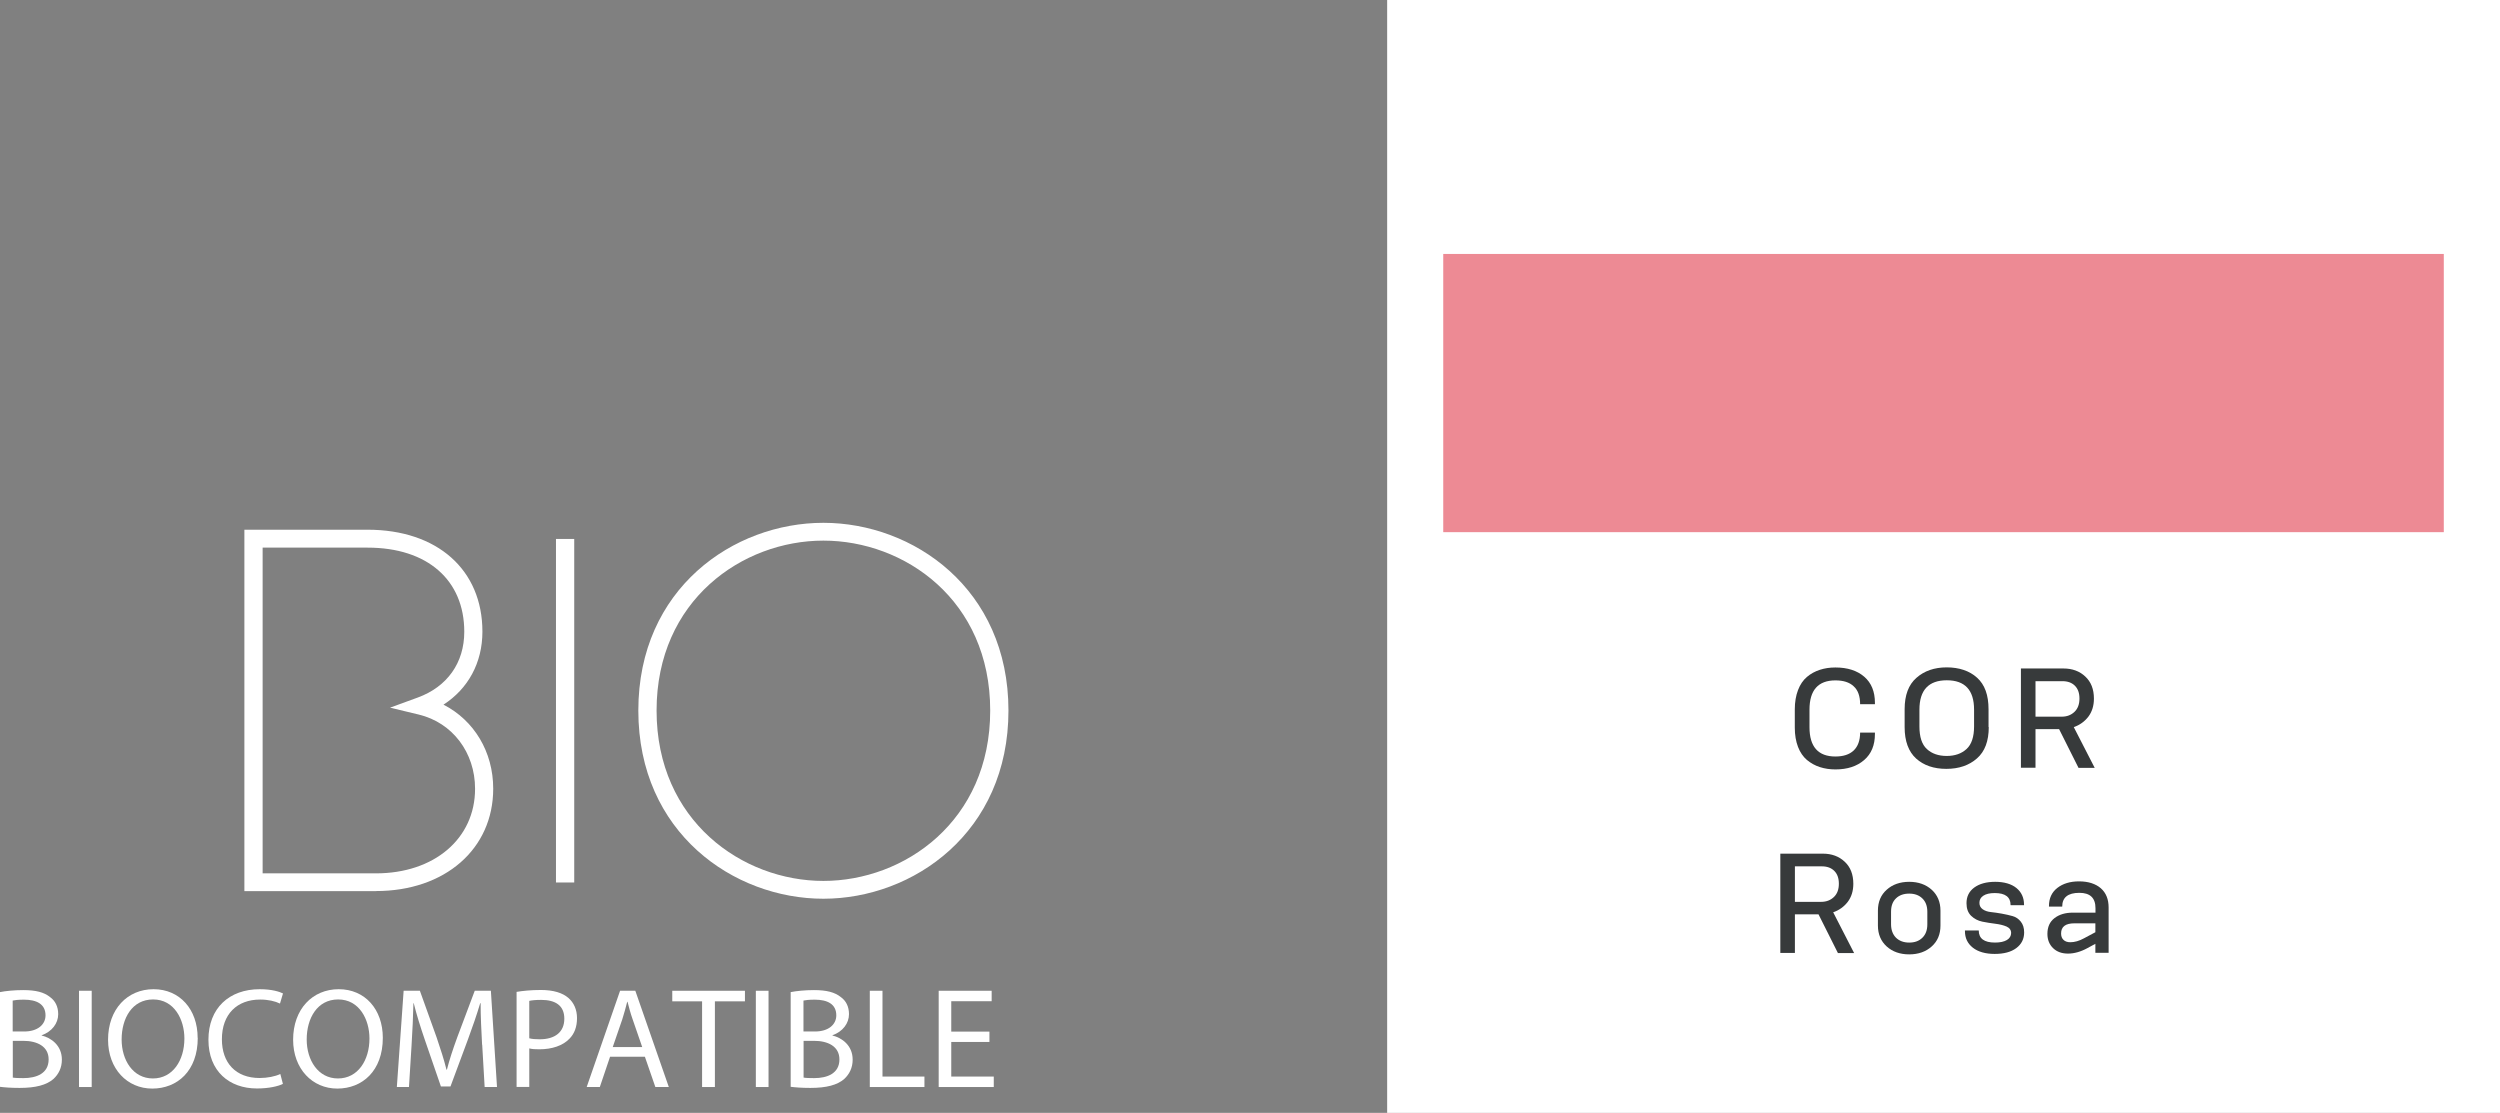
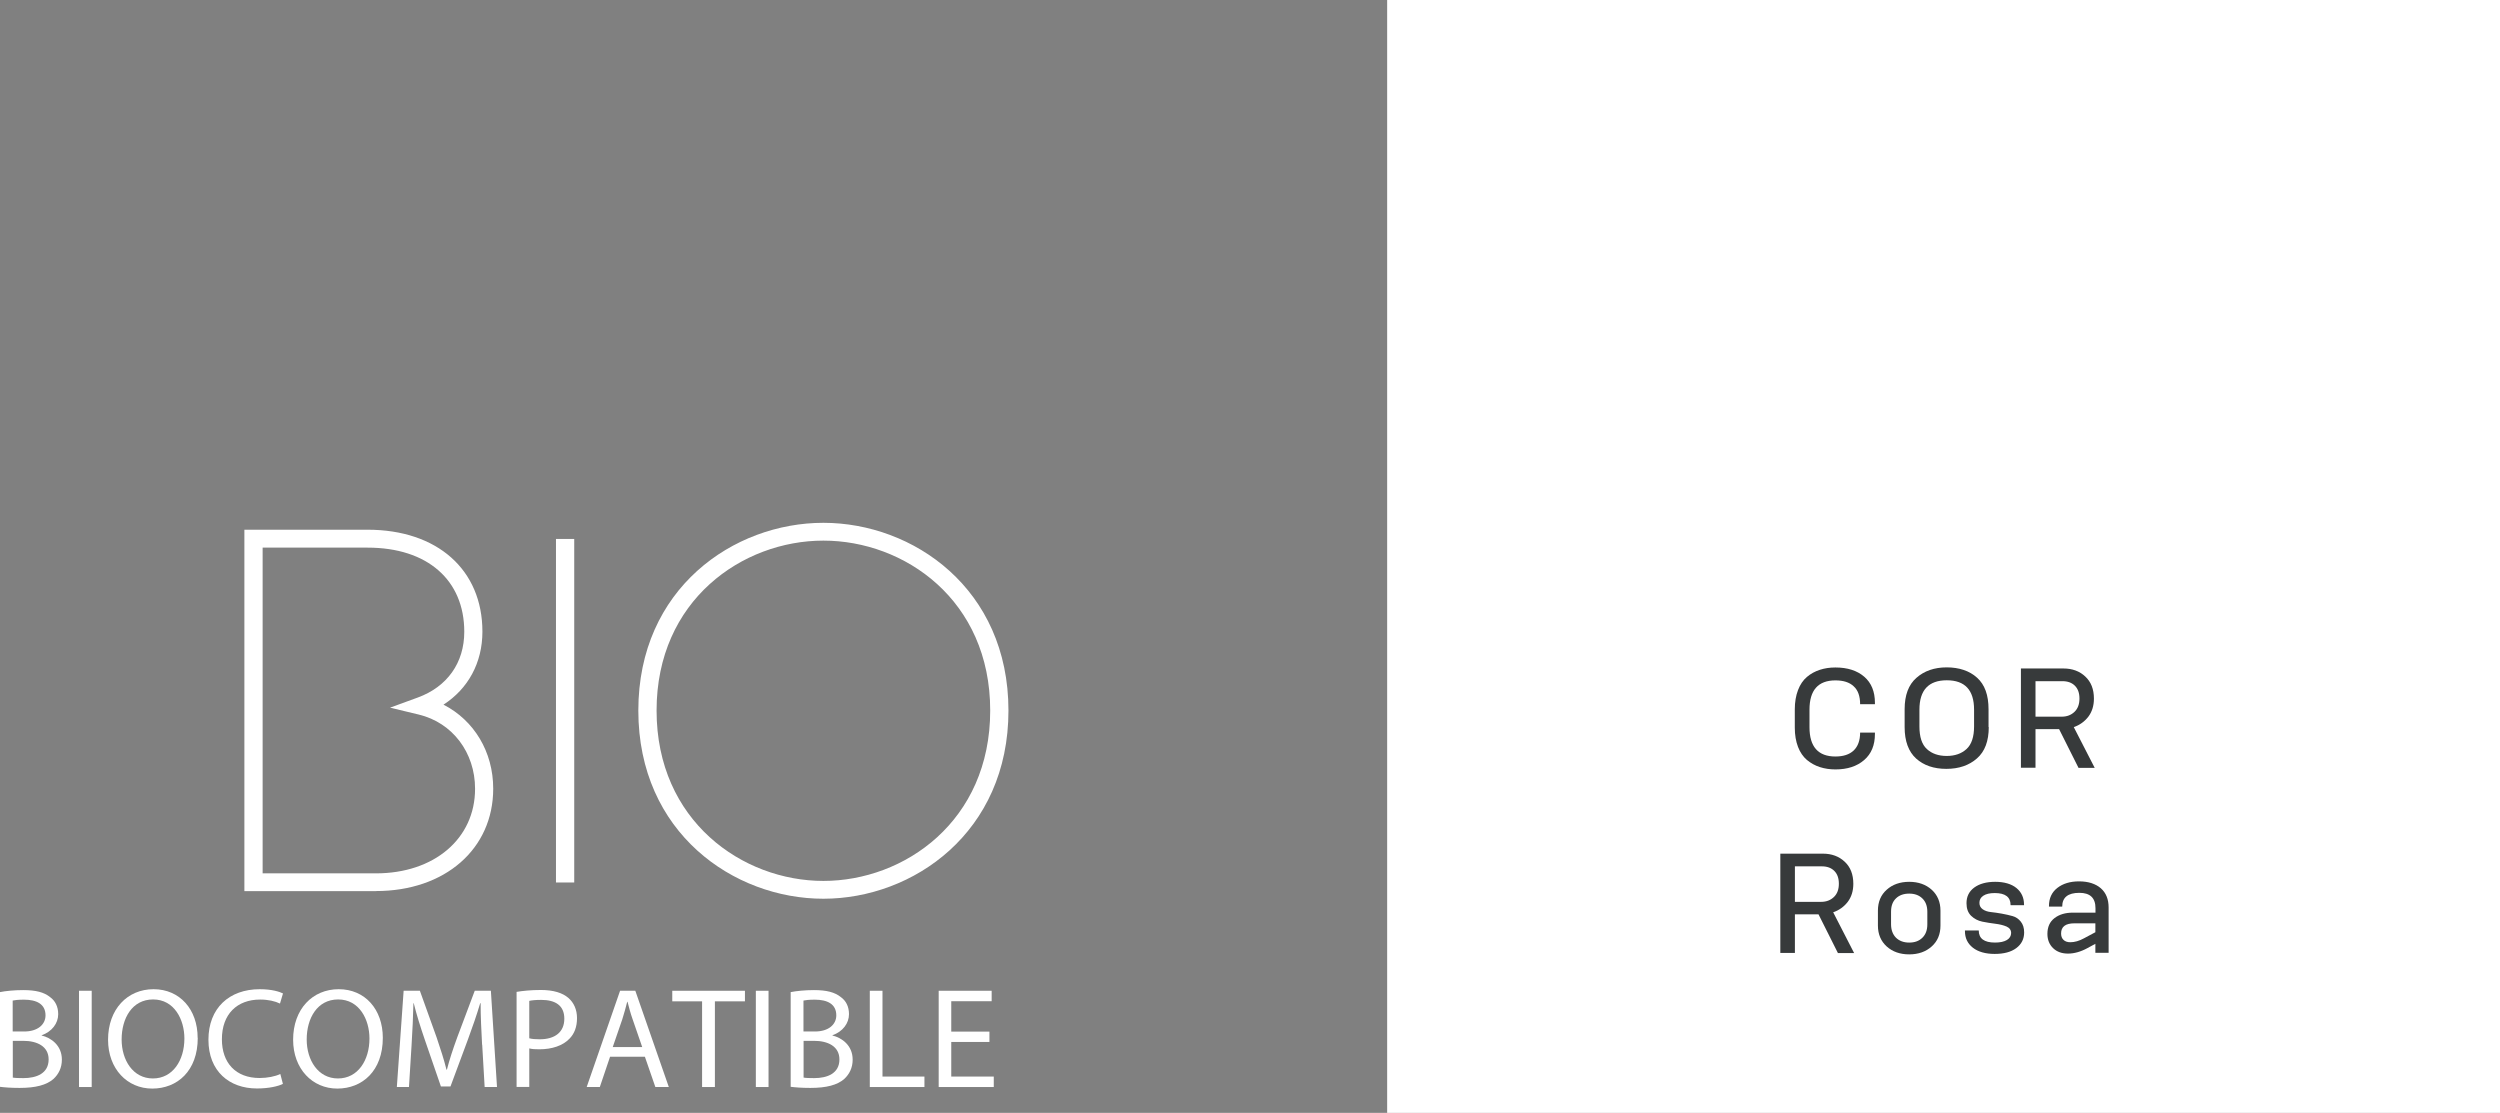
<svg xmlns="http://www.w3.org/2000/svg" id="Layer_2" data-name="Layer 2" viewBox="0 0 224.65 100">
  <rect x="0" y="0" width="224.65" height="100" fill="#808080" stroke="none" />
  <defs>
    <style>
      .cls-1 {
        fill: #ed8a94;
      }

      .cls-1, .cls-2, .cls-3 {
        stroke-width: 0px;
      }

      .cls-2 {
        fill: #373a3b;
      }

      .cls-3 {
        fill: #fff;
      }
    </style>
  </defs>
  <g id="ARTE">
    <g>
      <rect class="cls-3" x="124.65" width="100" height="100" />
-       <rect class="cls-1" x="129.69" y="22.82" width="89.91" height="25" />
      <g>
        <path class="cls-2" d="M168.48,65.96c0,1-.32,1.78-.97,2.34s-1.5.84-2.58.84c-.5,0-.97-.07-1.4-.21-.43-.14-.81-.35-1.16-.64-.34-.29-.61-.68-.8-1.17-.19-.5-.29-1.07-.29-1.73v-1.65c0-.66.1-1.23.29-1.73.19-.5.46-.89.8-1.18.34-.29.73-.5,1.16-.64.43-.14.89-.21,1.4-.21,1.09,0,1.95.28,2.59.83s.96,1.34.96,2.34v.13h-1.33c0-.72-.19-1.26-.58-1.61-.38-.36-.93-.53-1.64-.53-1.55,0-2.33.88-2.33,2.63v1.58c0,1.75.78,2.63,2.33,2.63.71,0,1.26-.18,1.64-.54.38-.36.58-.9.58-1.61h1.33v.13Z" />
        <path class="cls-2" d="M178.71,65.33c0,1.26-.35,2.2-1.06,2.82-.7.62-1.62.94-2.75.94s-2.03-.31-2.72-.93c-.68-.62-1.03-1.56-1.03-2.82v-1.61c0-1.26.35-2.2,1.06-2.82.7-.62,1.61-.94,2.72-.94s2.05.31,2.73.93c.69.62,1.03,1.56,1.03,2.83v1.61ZM177.39,63.77c0-1.76-.82-2.64-2.45-2.64s-2.46.88-2.46,2.64v1.51c0,.94.22,1.62.67,2.03.44.41,1.04.62,1.78.62s1.33-.21,1.78-.62c.45-.41.68-1.09.68-2.03v-1.51Z" />
        <path class="cls-2" d="M186.77,68.99l-1.74-3.47h-2.12v3.47h-1.31v-8.92h3.83c.78,0,1.44.24,1.95.72.52.48.78,1.14.78,1.99,0,.64-.17,1.18-.5,1.62-.34.44-.77.75-1.31.94l1.88,3.66h-1.46ZM185.27,64.4c.47,0,.85-.15,1.15-.44s.44-.69.44-1.19-.14-.88-.41-1.15c-.27-.27-.64-.41-1.12-.41h-2.42v3.19h2.36Z" />
      </g>
      <g>
        <path class="cls-2" d="M165.15,85.63l-1.74-3.47h-2.12v3.47h-1.31v-8.92h3.83c.78,0,1.44.24,1.95.72.52.48.78,1.14.78,1.99,0,.64-.17,1.18-.5,1.62-.34.44-.77.75-1.31.94l1.88,3.66h-1.46ZM163.65,81.04c.47,0,.85-.15,1.15-.44s.44-.69.44-1.19-.14-.88-.41-1.15c-.27-.27-.64-.41-1.12-.41h-2.42v3.19h2.36Z" />
        <path class="cls-2" d="M174.37,83.17c0,.78-.26,1.41-.79,1.88-.52.47-1.2.71-2.02.71s-1.5-.24-2.02-.71c-.52-.47-.79-1.1-.79-1.88v-1.34c0-.78.26-1.41.79-1.88.52-.47,1.2-.71,2.02-.71s1.5.24,2.02.71.79,1.1.79,1.88v1.34ZM173.19,81.93c0-.51-.15-.91-.45-1.2-.3-.29-.69-.43-1.18-.43s-.89.14-1.19.43c-.3.29-.44.69-.44,1.2v1.12c0,.51.15.91.44,1.21.3.29.69.44,1.19.44s.88-.14,1.18-.43.45-.69.45-1.21v-1.12Z" />
        <path class="cls-2" d="M180.67,81.33c0-.72-.47-1.08-1.42-1.08-.45,0-.79.08-1.03.24-.24.16-.35.37-.35.64,0,.25.1.44.3.58.2.14.45.22.74.25.3.03.62.08.97.14.35.06.67.14.97.22.3.08.54.25.74.5.2.25.3.57.3.97,0,.59-.24,1.06-.71,1.41s-1.12.52-1.94.52-1.49-.19-1.96-.56c-.48-.38-.71-.87-.71-1.49v-.06h1.24c0,.73.49,1.09,1.46,1.09.46,0,.82-.08,1.07-.23s.38-.37.38-.63-.14-.46-.41-.58c-.28-.12-.61-.2-1-.25-.39-.05-.79-.11-1.18-.19s-.73-.26-1.01-.53c-.28-.28-.41-.65-.41-1.13,0-.59.23-1.06.69-1.4.46-.34,1.09-.52,1.89-.52s1.46.19,1.91.56.68.87.68,1.49v.05h-1.2Z" />
-         <path class="cls-2" d="M188.29,85.63v-.82l-.7.38c-.62.34-1.21.5-1.76.5s-1-.16-1.34-.49c-.34-.33-.51-.76-.51-1.28,0-.62.21-1.09.64-1.42s.98-.49,1.65-.49h2.03v-.4c0-.92-.48-1.38-1.45-1.38-1.02,0-1.54.41-1.54,1.24h-1.19v-.06c0-.69.25-1.23.75-1.62.5-.39,1.15-.59,1.96-.59s1.48.21,1.95.62.7.99.7,1.73v4.07h-1.2ZM188.29,82.97h-1.88c-.8,0-1.2.3-1.2.91,0,.25.07.44.22.58.14.14.35.21.61.21.39,0,.8-.12,1.22-.35l1.03-.55v-.8Z" />
+         <path class="cls-2" d="M188.29,85.63v-.82l-.7.38c-.62.34-1.21.5-1.76.5s-1-.16-1.34-.49c-.34-.33-.51-.76-.51-1.28,0-.62.21-1.09.64-1.42s.98-.49,1.65-.49h2.03v-.4c0-.92-.48-1.38-1.45-1.38-1.02,0-1.54.41-1.54,1.24h-1.19v-.06c0-.69.25-1.23.75-1.62.5-.39,1.15-.59,1.96-.59s1.48.21,1.95.62.7.99.7,1.73v4.07h-1.2M188.29,82.97h-1.88c-.8,0-1.2.3-1.2.91,0,.25.07.44.22.58.14.14.35.21.61.21.39,0,.8-.12,1.22-.35l1.03-.55v-.8Z" />
      </g>
    </g>
    <g>
      <path class="cls-3" d="M0,89.15c.5-.1,1.28-.18,2.08-.18,1.14,0,1.88.19,2.42.63.46.33.73.85.73,1.53,0,.83-.56,1.57-1.49,1.9v.02c.84.2,1.82.88,1.82,2.17,0,.74-.3,1.31-.75,1.73-.62.55-1.61.81-3.05.81-.78,0-1.39-.05-1.77-.1v-8.51ZM1.14,92.69h1.04c1.2,0,1.91-.62,1.91-1.45,0-1.01-.79-1.41-1.94-1.41-.52,0-.82.04-1.01.08v2.78ZM1.14,96.83c.22.04.55.05.96.05,1.18,0,2.27-.42,2.27-1.68,0-1.18-1.04-1.67-2.28-1.67h-.94v3.3Z" />
      <rect class="cls-3" x="7.1" y="89.03" width="1.14" height="8.65" />
      <g>
        <path class="cls-3" d="M17.77,93.26c0,2.98-1.84,4.56-4.09,4.56s-3.97-1.77-3.97-4.39c0-2.75,1.74-4.54,4.09-4.54s3.96,1.81,3.96,4.37M10.93,93.41c0,1.85,1.02,3.5,2.81,3.5s2.83-1.63,2.83-3.59c0-1.72-.92-3.51-2.81-3.51s-2.83,1.7-2.83,3.6" />
        <path class="cls-3" d="M25.42,97.4c-.42.21-1.26.41-2.33.41-2.48,0-4.36-1.54-4.36-4.38s1.87-4.54,4.61-4.54c1.1,0,1.79.23,2.09.38l-.27.91c-.43-.21-1.05-.36-1.78-.36-2.07,0-3.44,1.3-3.44,3.57,0,2.12,1.24,3.48,3.39,3.48.69,0,1.4-.14,1.86-.36l.23.88Z" />
        <path class="cls-3" d="M34.4,93.26c0,2.98-1.85,4.56-4.09,4.56s-3.97-1.77-3.97-4.39c0-2.75,1.74-4.54,4.1-4.54s3.96,1.81,3.96,4.37M27.56,93.41c0,1.85,1.02,3.5,2.81,3.5s2.83-1.63,2.83-3.59c0-1.72-.92-3.51-2.81-3.51s-2.83,1.7-2.83,3.6" />
        <path class="cls-3" d="M43.32,93.88c-.06-1.2-.14-2.66-.13-3.73h-.04c-.3,1.01-.67,2.09-1.11,3.28l-1.56,4.2h-.86l-1.42-4.12c-.42-1.22-.77-2.34-1.02-3.36h-.03c-.02,1.08-.09,2.53-.17,3.82l-.23,3.71h-1.09l.61-8.65h1.46l1.5,4.18c.36,1.07.67,2.01.89,2.91h.04c.22-.87.53-1.82.93-2.91l1.57-4.18h1.45l.55,8.65h-1.11l-.22-3.8Z" />
        <path class="cls-3" d="M46.42,89.13c.55-.09,1.27-.17,2.19-.17,1.12,0,1.95.26,2.47.72.48.41.77,1.04.77,1.81s-.23,1.4-.68,1.85c-.6.63-1.58.95-2.7.95-.34,0-.65-.01-.91-.08v3.46h-1.14v-8.54ZM47.56,93.3c.25.07.56.09.94.09,1.38,0,2.21-.65,2.21-1.85s-.82-1.69-2.08-1.69c-.5,0-.88.04-1.07.09v3.36Z" />
        <path class="cls-3" d="M54.82,94.96l-.92,2.72h-1.18l3-8.65h1.37l3.01,8.65h-1.21l-.94-2.72h-3.12ZM57.71,94.09l-.86-2.49c-.2-.56-.33-1.08-.46-1.58h-.03c-.13.51-.27,1.04-.44,1.57l-.86,2.5h2.66Z" />
      </g>
      <polygon class="cls-3" points="60.41 89.03 60.41 89.98 63.09 89.98 63.09 97.68 64.24 97.68 64.24 89.98 66.94 89.98 66.94 89.03 60.41 89.03" />
      <rect class="cls-3" x="67.92" y="89.03" width="1.14" height="8.65" />
      <path class="cls-3" d="M71.06,89.15c.5-.1,1.28-.18,2.08-.18,1.14,0,1.87.19,2.42.63.46.33.73.85.73,1.53,0,.83-.56,1.57-1.49,1.9v.02c.84.2,1.82.88,1.82,2.17,0,.74-.3,1.31-.75,1.73-.62.55-1.61.81-3.05.81-.78,0-1.39-.05-1.77-.1v-8.51ZM72.2,92.69h1.04c1.2,0,1.91-.62,1.91-1.45,0-1.01-.79-1.41-1.94-1.41-.52,0-.82.04-1.01.08v2.78ZM72.2,96.83c.22.04.55.05.96.05,1.18,0,2.27-.42,2.27-1.68,0-1.18-1.04-1.67-2.28-1.67h-.94v3.3Z" />
      <polygon class="cls-3" points="78.16 89.03 78.16 97.68 83.07 97.68 83.07 96.74 79.3 96.74 79.3 89.03 78.16 89.03" />
      <polygon class="cls-3" points="84.35 89.03 84.35 97.68 89.3 97.68 89.3 96.74 85.48 96.74 85.48 93.63 88.91 93.63 88.91 92.7 85.48 92.7 85.48 89.97 89.11 89.97 89.11 89.03 84.35 89.03" />
      <path class="cls-3" d="M33.79,80.08h-11.83v-32.48h11.07c6.27,0,10.32,3.6,10.32,9.16,0,2.79-1.28,5.13-3.5,6.56,2.74,1.4,4.47,4.23,4.47,7.55,0,5.42-4.33,9.2-10.54,9.2M23.59,78.48h10.19c5.24,0,8.91-3.12,8.91-7.6,0-3.26-2.03-5.94-5.06-6.67l-2.58-.62,2.49-.91c2.65-.97,4.18-3.12,4.18-5.91,0-4.66-3.33-7.56-8.68-7.56h-9.44v29.26Z" />
      <rect class="cls-3" x="49.96" y="48.43" width="1.64" height="30.87" />
      <path class="cls-3" d="M73.99,80.76c-8.06,0-16.63-5.93-16.63-16.91s8.57-16.87,16.63-16.87,16.63,5.91,16.63,16.87-8.57,16.91-16.63,16.91M73.99,48.58c-7.27,0-14.99,5.35-14.99,15.27s7.72,15.31,14.99,15.31,14.99-5.36,14.99-15.31-7.72-15.27-14.99-15.27" />
    </g>
  </g>
</svg>